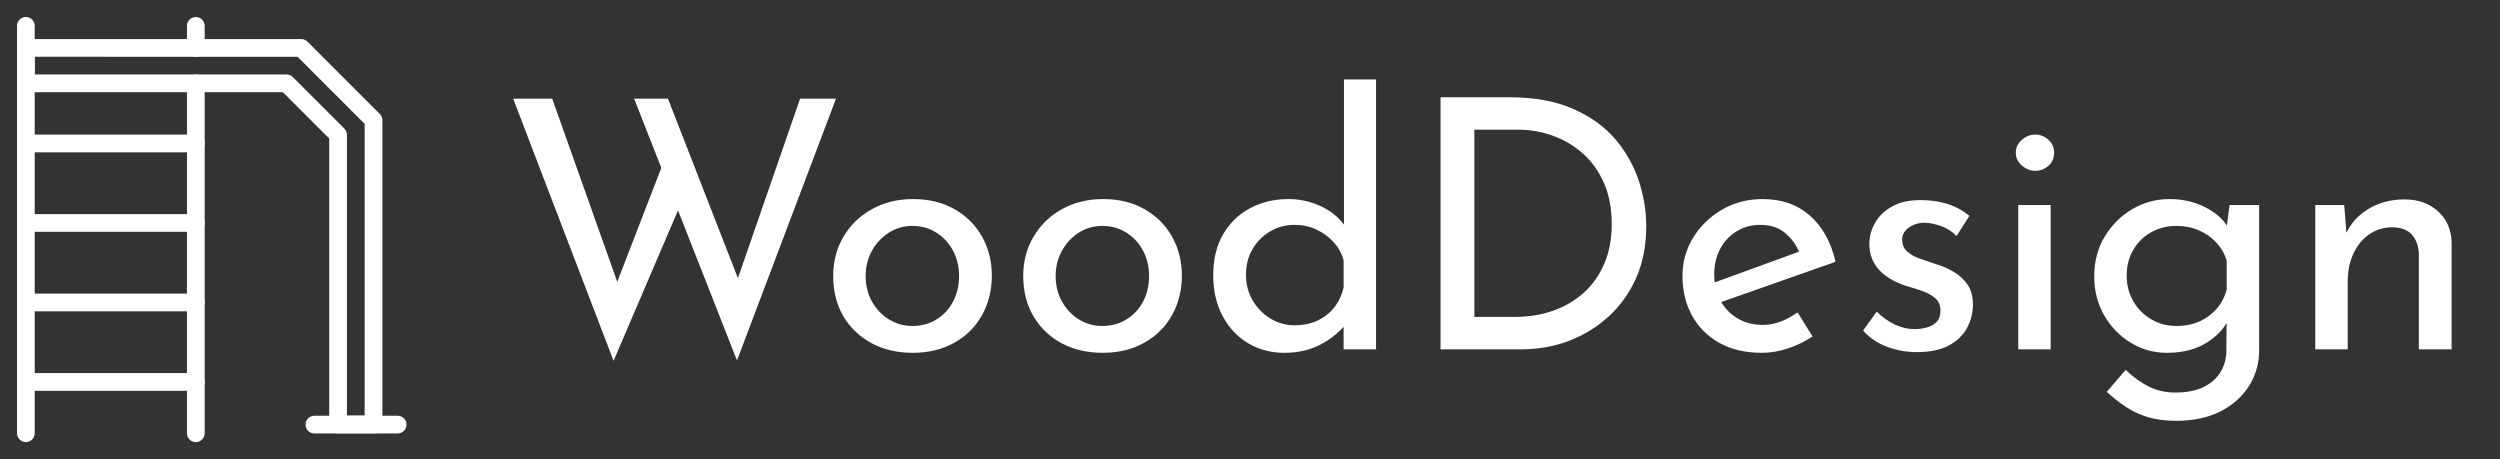
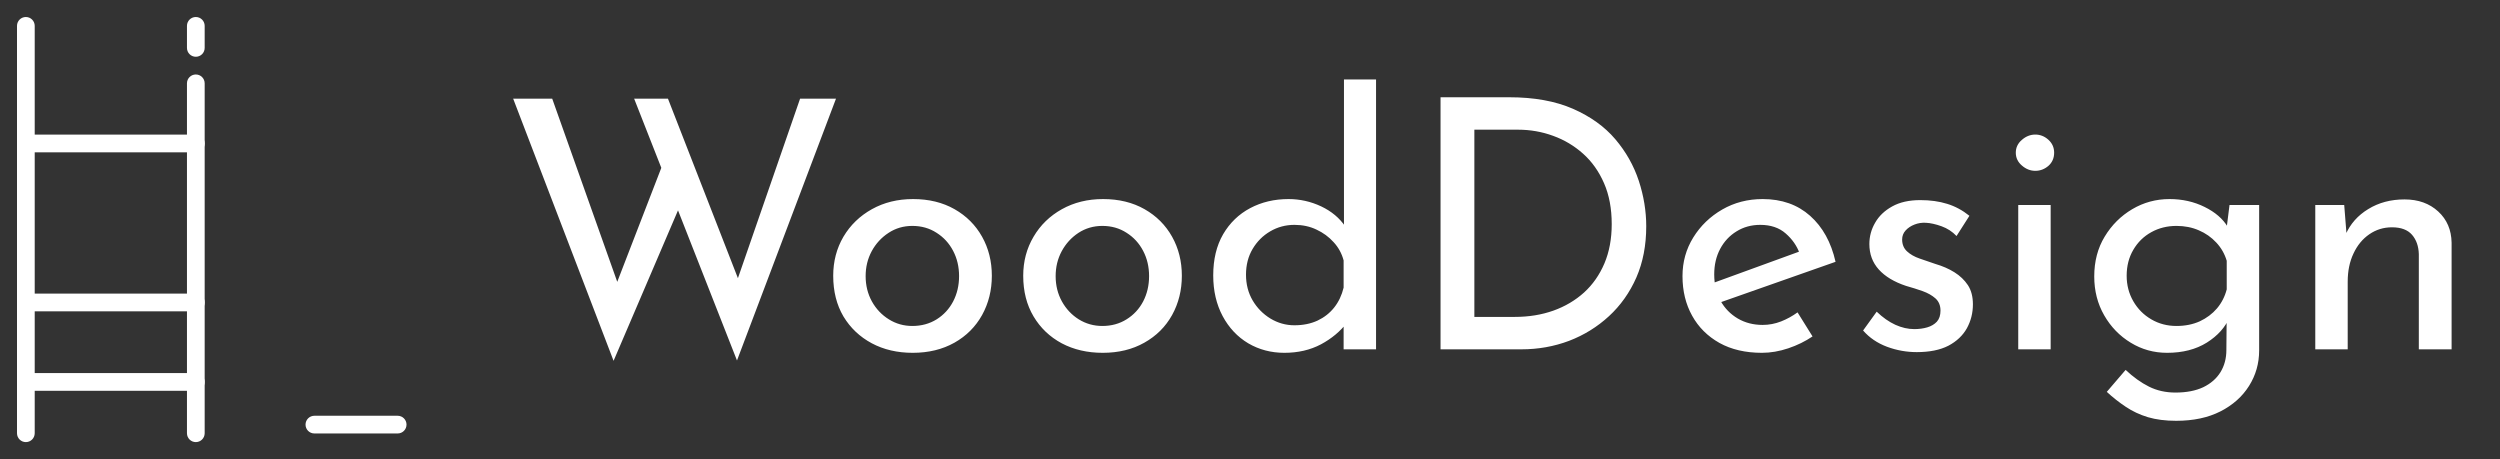
<svg xmlns="http://www.w3.org/2000/svg" version="1.1" tabindex="0" id="logo" viewBox="0 0 441 81">
  <rect x="0" y="0" width="441" height="81" fill="#333333" stroke="none" />
  <g transform="translate(3,3) scale(0.75,0.75)" style="color: rgb(255, 255, 255);">
    <g>
      <g transform="translate(-8.352, -4.167) scale(2.083)">
        <g>
          <g>
            <path d="M5.009,50c-0.552,0-1-0.447-1-1V3c0-0.553,0.448-1,1-1s1,0.447,1,1v46    C6.009,49.553,5.561,50,5.009,50z" fill="#ffffff" />
          </g>
          <g>
            <path d="M24.2,50c-0.552,0-1-0.447-1-1V9.49c0-0.553,0.448-1,1-1s1,0.447,1,1V49    C25.2,49.553,24.752,50,24.2,50z" fill="#ffffff" />
          </g>
          <g>
            <path d="M24.2,6.49c-0.552,0-1-0.447-1-1V3c0-0.553,0.448-1,1-1s1,0.447,1,1v2.49    C25.2,6.043,24.752,6.49,24.2,6.49z" fill="#ffffff" />
          </g>
          <g>
            <g>
              <path d="M24.205,17.281H5.009c-0.552,0-1-0.447-1-1s0.448-1,1-1h19.196c0.552,0,1,0.447,1,1     S24.757,17.281,24.205,17.281z" fill="#ffffff" />
            </g>
            <g>
-               <path d="M24.205,26.257H5.009c-0.552,0-1-0.447-1-1s0.448-1,1-1h19.196c0.552,0,1,0.447,1,1     S24.757,26.257,24.205,26.257z" fill="#ffffff" />
-             </g>
+               </g>
            <g>
              <path d="M24.205,35.232H5.009c-0.552,0-1-0.447-1-1s0.448-1,1-1h19.196c0.552,0,1,0.447,1,1     S24.757,35.232,24.205,35.232z" fill="#ffffff" />
            </g>
            <g>
              <path d="M24.205,44.208H5.009c-0.552,0-1-0.447-1-1s0.448-1,1-1h19.196c0.552,0,1,0.447,1,1     S24.757,44.208,24.205,44.208z" fill="#ffffff" />
            </g>
          </g>
          <g>
            <path d="M46.991,49.025h-9.403c-0.552,0-1-0.447-1-1s0.448-1,1-1h9.403c0.552,0,1,0.447,1,1    S47.543,49.025,46.991,49.025z" fill="#ffffff" />
          </g>
          <g>
-             <path d="M44.48,49h-4.216c-0.552,0-1-0.447-1-1V15.723l-5.231-5.232H5.009    c-0.552,0-1-0.447-1-1v-4c0-0.553,0.448-1,1-1h31.095c0.265,0,0.52,0.105,0.707,0.293    l8.16,8.161c0.188,0.188,0.293,0.441,0.293,0.707v33.728    C45.399,47.55,45.48,47.766,45.48,48C45.48,48.553,45.033,49,44.48,49z M41.264,47h2    V14.065l-7.574-7.575H6.009v2h28.438c0.265,0,0.52,0.105,0.707,0.293    l5.817,5.818c0.188,0.188,0.293,0.441,0.293,0.707V47z" fill="#ffffff" />
-           </g>
+             </g>
        </g>
      </g>
    </g>
  </g>
  <g transform="translate(88,14) scale(2.05,2.05)" style="color: rgb(255, 255, 255);">
    <g opacity="1" fill="#ffffff" style="font-size: 30px; font-family: &quot;Josefin Sans&quot;, &quot;Source Sans 3&quot;, &quot;Roboto&quot;; font-style: normal; font-weight: normal">
      <path d="M1.23 1.66L4.59 1.66L10.47 18.22L9.96 18.01L14.25 6.91L15.6 10.84L9.87 24.22ZM11.64 1.66L14.55 1.66L20.91 17.98L20.31 17.86L25.92 1.66L29.01 1.66L20.49 24.19ZM28.77 16.9Q28.77 15.04 29.65 13.54Q30.54 12.04 32.1 11.17Q33.66 10.3 35.64 10.3Q37.68 10.3 39.21 11.17Q40.74 12.04 41.58 13.54Q42.42 15.04 42.42 16.9Q42.42 18.76 41.58 20.28Q40.74 21.79 39.2 22.66Q37.65 23.53 35.61 23.53Q33.63 23.53 32.09 22.71Q30.54 21.88 29.65 20.4Q28.77 18.91 28.77 16.9ZM31.56 16.93Q31.56 18.13 32.1 19.11Q32.64 20.08 33.56 20.65Q34.47 21.22 35.58 21.22Q36.75 21.22 37.67 20.65Q38.58 20.08 39.09 19.11Q39.6 18.13 39.6 16.93Q39.6 15.73 39.09 14.76Q38.58 13.78 37.66 13.2Q36.75 12.61 35.58 12.61Q34.44 12.61 33.53 13.21Q32.61 13.81 32.08 14.79Q31.56 15.76 31.56 16.93ZM45.12 16.9Q45.12 15.04 46.01 13.54Q46.89 12.04 48.45 11.17Q50.01 10.3 51.99 10.3Q54.03 10.3 55.56 11.17Q57.09 12.04 57.93 13.54Q58.77 15.04 58.77 16.9Q58.77 18.76 57.93 20.28Q57.09 21.79 55.54 22.66Q54 23.53 51.96 23.53Q49.98 23.53 48.43 22.71Q46.89 21.88 46.01 20.4Q45.12 18.91 45.12 16.9ZM47.91 16.93Q47.91 18.13 48.45 19.11Q48.99 20.08 49.9 20.65Q50.82 21.22 51.93 21.22Q53.1 21.22 54.01 20.65Q54.93 20.08 55.44 19.11Q55.95 18.13 55.95 16.93Q55.95 15.73 55.44 14.76Q54.93 13.78 54.01 13.2Q53.1 12.61 51.93 12.61Q50.79 12.61 49.87 13.21Q48.96 13.81 48.43 14.79Q47.91 15.76 47.91 16.93ZM67.59 23.53Q65.88 23.53 64.48 22.71Q63.09 21.88 62.28 20.37Q61.47 18.85 61.47 16.87Q61.47 14.8 62.32 13.33Q63.18 11.86 64.65 11.08Q66.12 10.3 67.95 10.3Q69.42 10.3 70.76 10.93Q72.09 11.56 72.84 12.67L72.72 13.66L72.72 0.01L75.48 0.01L75.48 23.23L72.69 23.23L72.69 20.14L72.99 20.92Q72.12 22.06 70.74 22.8Q69.36 23.53 67.59 23.53ZM68.46 21.16Q69.57 21.16 70.44 20.76Q71.31 20.35 71.88 19.63Q72.45 18.91 72.69 17.92L72.69 15.58Q72.45 14.68 71.83 14.01Q71.22 13.33 70.36 12.93Q69.51 12.52 68.46 12.52Q67.32 12.52 66.37 13.08Q65.43 13.63 64.86 14.59Q64.29 15.55 64.29 16.81Q64.29 18.04 64.86 19.02Q65.43 19.99 66.39 20.58Q67.35 21.16 68.46 21.16ZM81.03 23.23L81.03 1.54L86.94 1.54Q90.15 1.54 92.42 2.53Q94.68 3.52 96.06 5.14Q97.44 6.76 98.09 8.73Q98.73 10.69 98.73 12.64Q98.73 15.1 97.88 17.05Q97.02 19 95.52 20.38Q94.02 21.76 92.09 22.5Q90.15 23.23 87.99 23.23ZM83.94 20.44L87.42 20.44Q89.22 20.44 90.74 19.9Q92.25 19.36 93.38 18.34Q94.5 17.32 95.13 15.84Q95.76 14.35 95.76 12.46Q95.76 10.45 95.1 8.94Q94.44 7.42 93.3 6.4Q92.16 5.38 90.72 4.86Q89.28 4.33 87.69 4.33L83.94 4.33ZM108.69 23.53Q106.56 23.53 105.03 22.68Q103.5 21.82 102.68 20.34Q101.85 18.85 101.85 16.93Q101.85 15.1 102.78 13.6Q103.71 12.1 105.27 11.2Q106.83 10.3 108.75 10.3Q111.21 10.3 112.83 11.74Q114.45 13.18 115.02 15.7L104.79 19.3L104.13 17.65L112.53 14.59L111.93 14.98Q111.57 13.99 110.73 13.26Q109.89 12.52 108.54 12.52Q107.4 12.52 106.5 13.08Q105.6 13.63 105.09 14.59Q104.58 15.55 104.58 16.78Q104.58 18.07 105.12 19.05Q105.66 20.02 106.61 20.58Q107.55 21.13 108.75 21.13Q109.56 21.13 110.33 20.83Q111.09 20.53 111.75 20.05L113.04 22.12Q112.11 22.75 110.96 23.14Q109.8 23.53 108.69 23.53ZM122.01 23.47Q120.69 23.47 119.45 23.01Q118.2 22.54 117.39 21.61L118.56 19.99Q119.34 20.74 120.17 21.12Q120.99 21.49 121.8 21.49Q122.4 21.49 122.91 21.34Q123.42 21.19 123.74 20.85Q124.05 20.5 124.05 19.9Q124.05 19.24 123.62 18.85Q123.18 18.46 122.51 18.22Q121.83 17.98 121.08 17.77Q119.55 17.26 118.74 16.36Q117.93 15.46 117.93 14.17Q117.93 13.18 118.43 12.33Q118.92 11.47 119.9 10.93Q120.87 10.39 122.31 10.39Q123.6 10.39 124.62 10.71Q125.64 11.02 126.54 11.74L125.43 13.48Q124.89 12.91 124.14 12.64Q123.39 12.37 122.79 12.34Q122.28 12.31 121.82 12.49Q121.35 12.67 121.05 13Q120.75 13.33 120.75 13.78Q120.75 14.41 121.17 14.8Q121.59 15.19 122.26 15.42Q122.94 15.64 123.6 15.88Q124.53 16.15 125.25 16.6Q125.97 17.05 126.41 17.71Q126.84 18.37 126.84 19.36Q126.84 20.47 126.32 21.42Q125.79 22.36 124.73 22.92Q123.66 23.47 122.01 23.47ZM130.74 10.81L133.53 10.81L133.53 23.23L130.74 23.23ZM130.53 6.31Q130.53 5.65 131.06 5.2Q131.58 4.75 132.21 4.75Q132.84 4.75 133.34 5.2Q133.83 5.65 133.83 6.31Q133.83 7 133.34 7.44Q132.84 7.87 132.21 7.87Q131.58 7.87 131.06 7.42Q130.53 6.97 130.53 6.31ZM144.33 29.38Q142.95 29.38 141.9 29.07Q140.85 28.75 140 28.18Q139.14 27.61 138.36 26.89L139.98 25Q140.97 25.93 141.99 26.44Q143.01 26.95 144.27 26.95Q145.68 26.95 146.66 26.49Q147.63 26.02 148.14 25.2Q148.65 24.37 148.65 23.29L148.68 19.93L148.92 20.47Q148.38 21.76 146.97 22.65Q145.56 23.53 143.55 23.53Q141.84 23.53 140.42 22.66Q138.99 21.79 138.14 20.31Q137.28 18.82 137.28 16.96Q137.28 15.01 138.18 13.53Q139.08 12.04 140.55 11.17Q142.02 10.3 143.76 10.3Q145.41 10.3 146.78 10.98Q148.14 11.65 148.77 12.7L148.62 13.21L148.92 10.81L151.47 10.81L151.47 23.32Q151.47 25 150.6 26.38Q149.73 27.76 148.14 28.57Q146.55 29.38 144.33 29.38ZM140.07 16.9Q140.07 18.1 140.64 19.09Q141.21 20.08 142.19 20.65Q143.16 21.22 144.36 21.22Q145.47 21.22 146.36 20.82Q147.24 20.41 147.84 19.71Q148.44 19 148.68 18.07L148.68 15.61Q148.41 14.71 147.78 14.04Q147.15 13.36 146.28 12.99Q145.41 12.61 144.36 12.61Q143.16 12.61 142.19 13.15Q141.21 13.69 140.64 14.67Q140.07 15.64 140.07 16.9ZM158.79 10.81L159.03 13.84L158.91 13.36Q159.51 11.98 160.86 11.16Q162.21 10.33 163.98 10.33Q165.75 10.33 166.88 11.37Q168 12.4 168.03 14.05L168.03 23.23L165.21 23.23L165.21 15.04Q165.18 14.02 164.63 13.38Q164.07 12.73 162.9 12.73Q161.82 12.73 160.95 13.33Q160.08 13.93 159.59 14.98Q159.09 16.03 159.09 17.41L159.09 23.23L156.3 23.23L156.3 10.81Z" />
    </g>
  </g>
</svg>